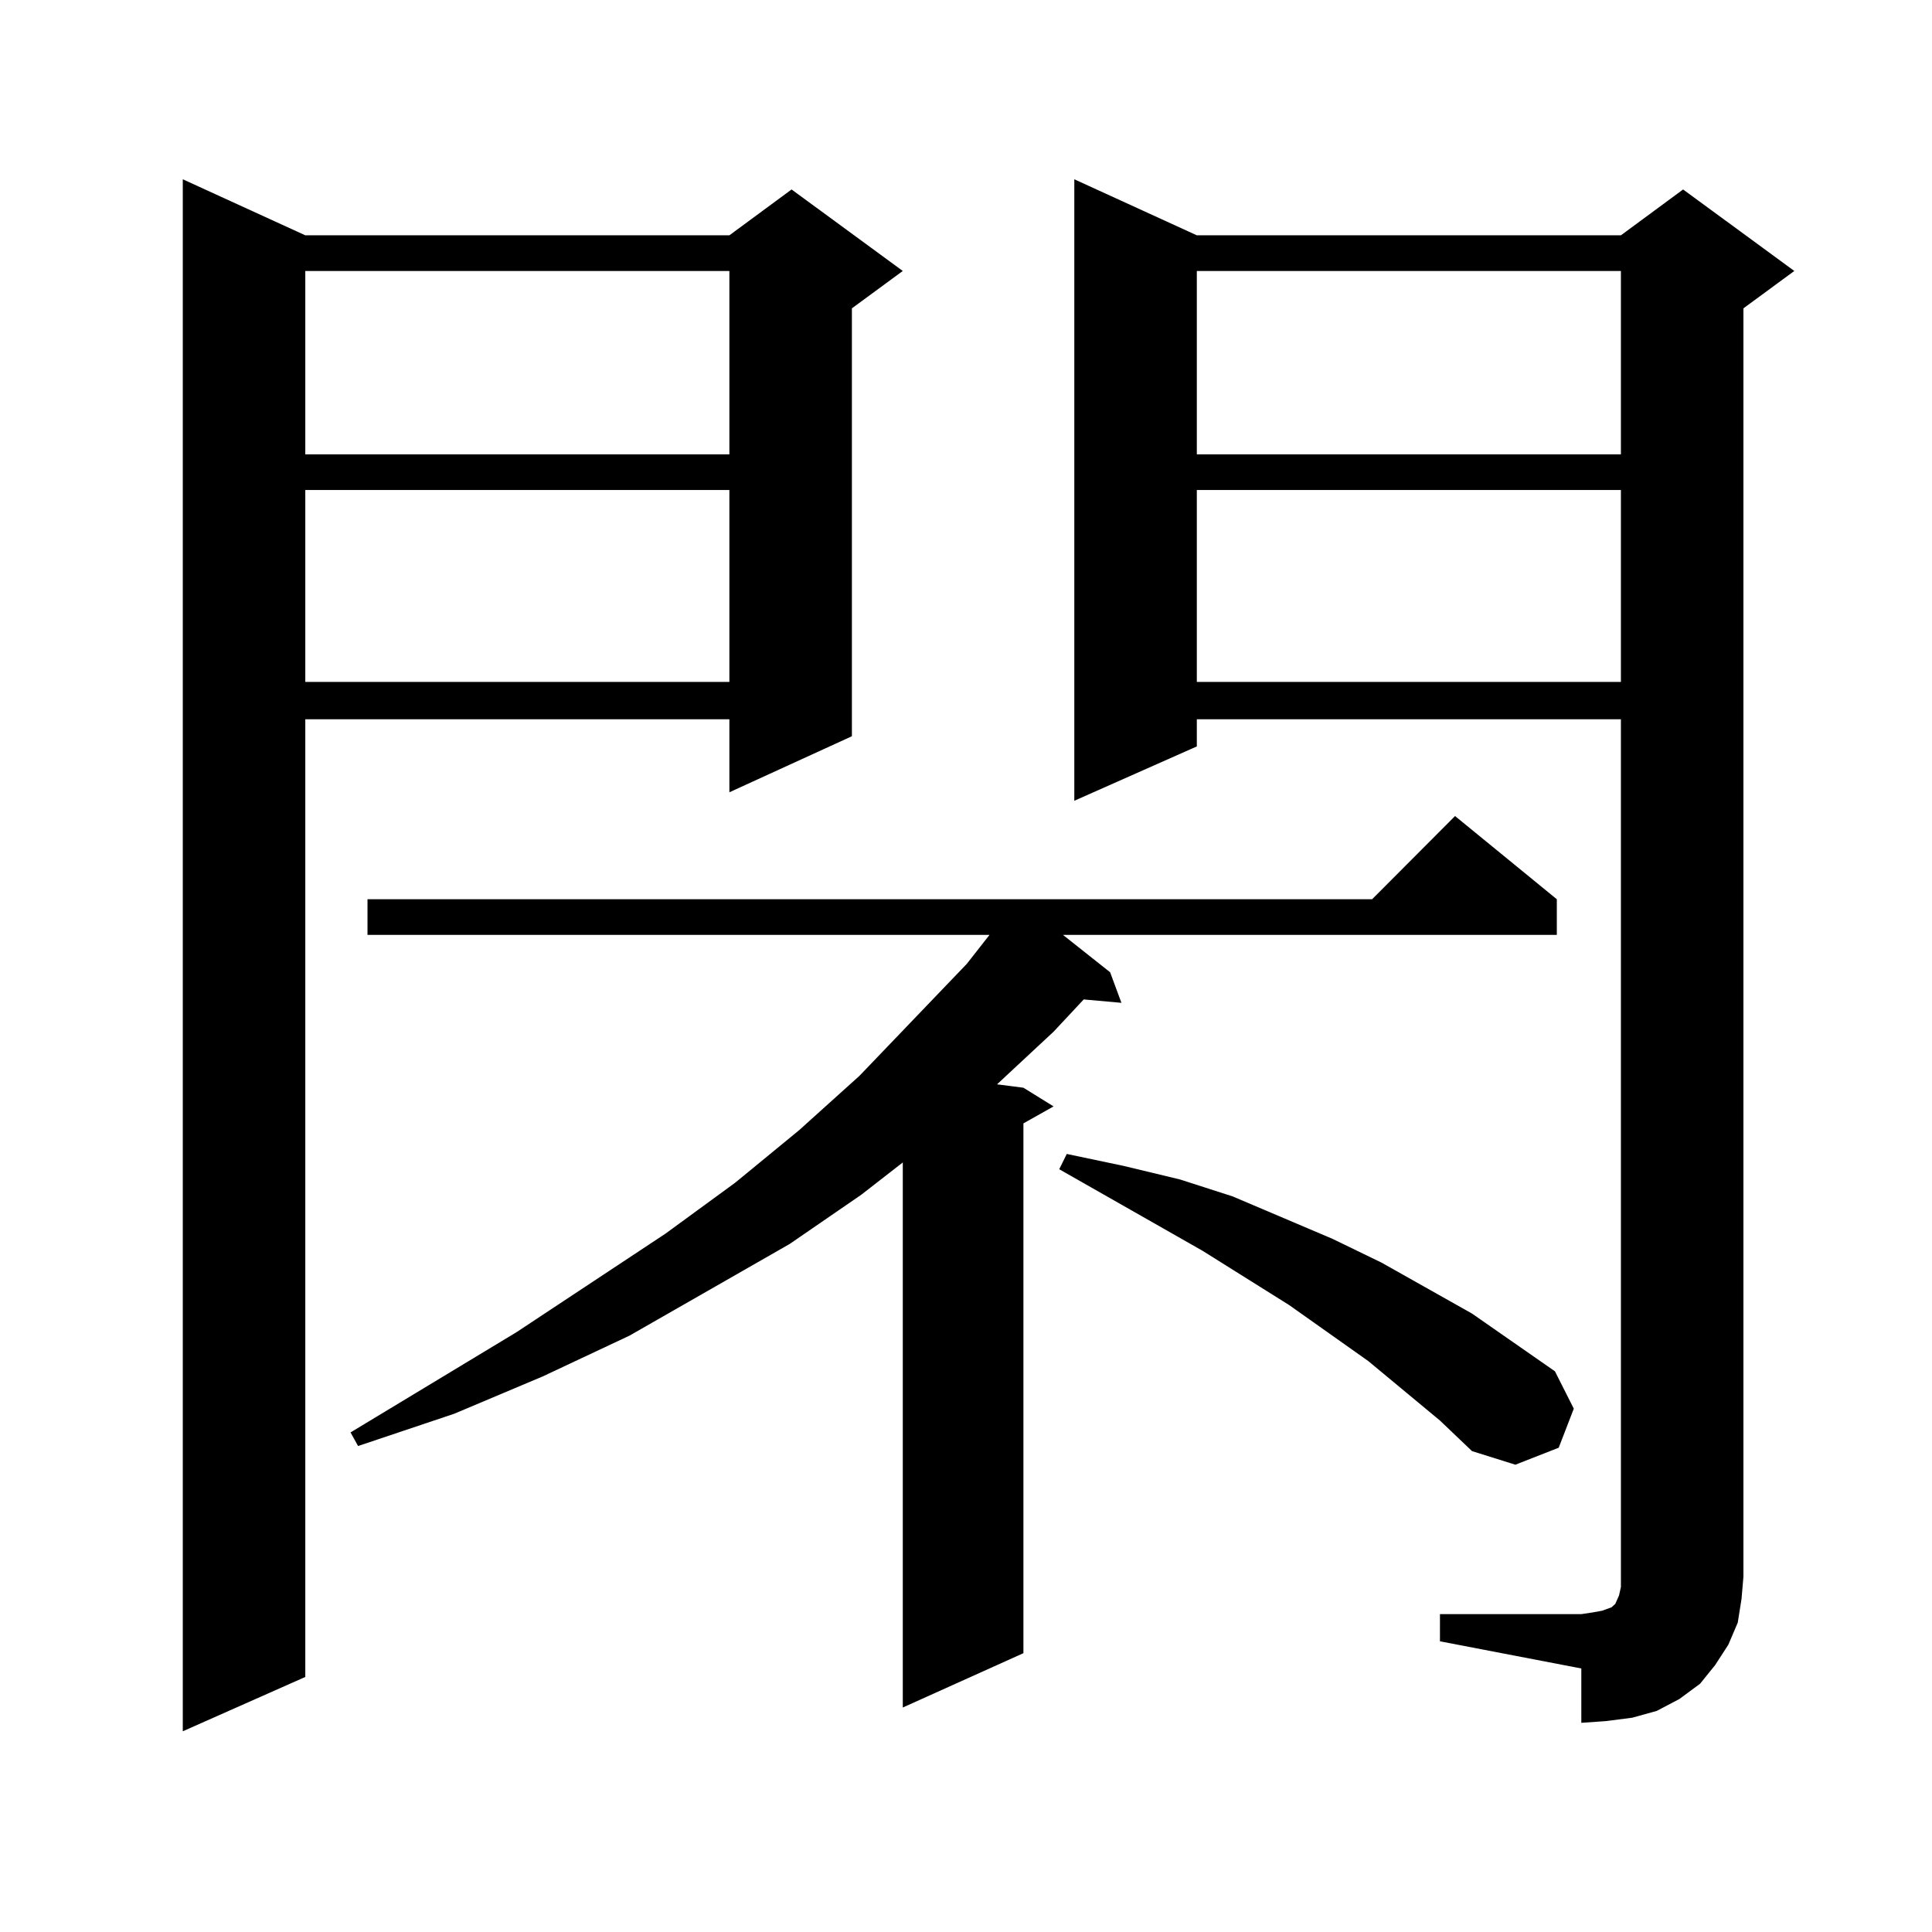
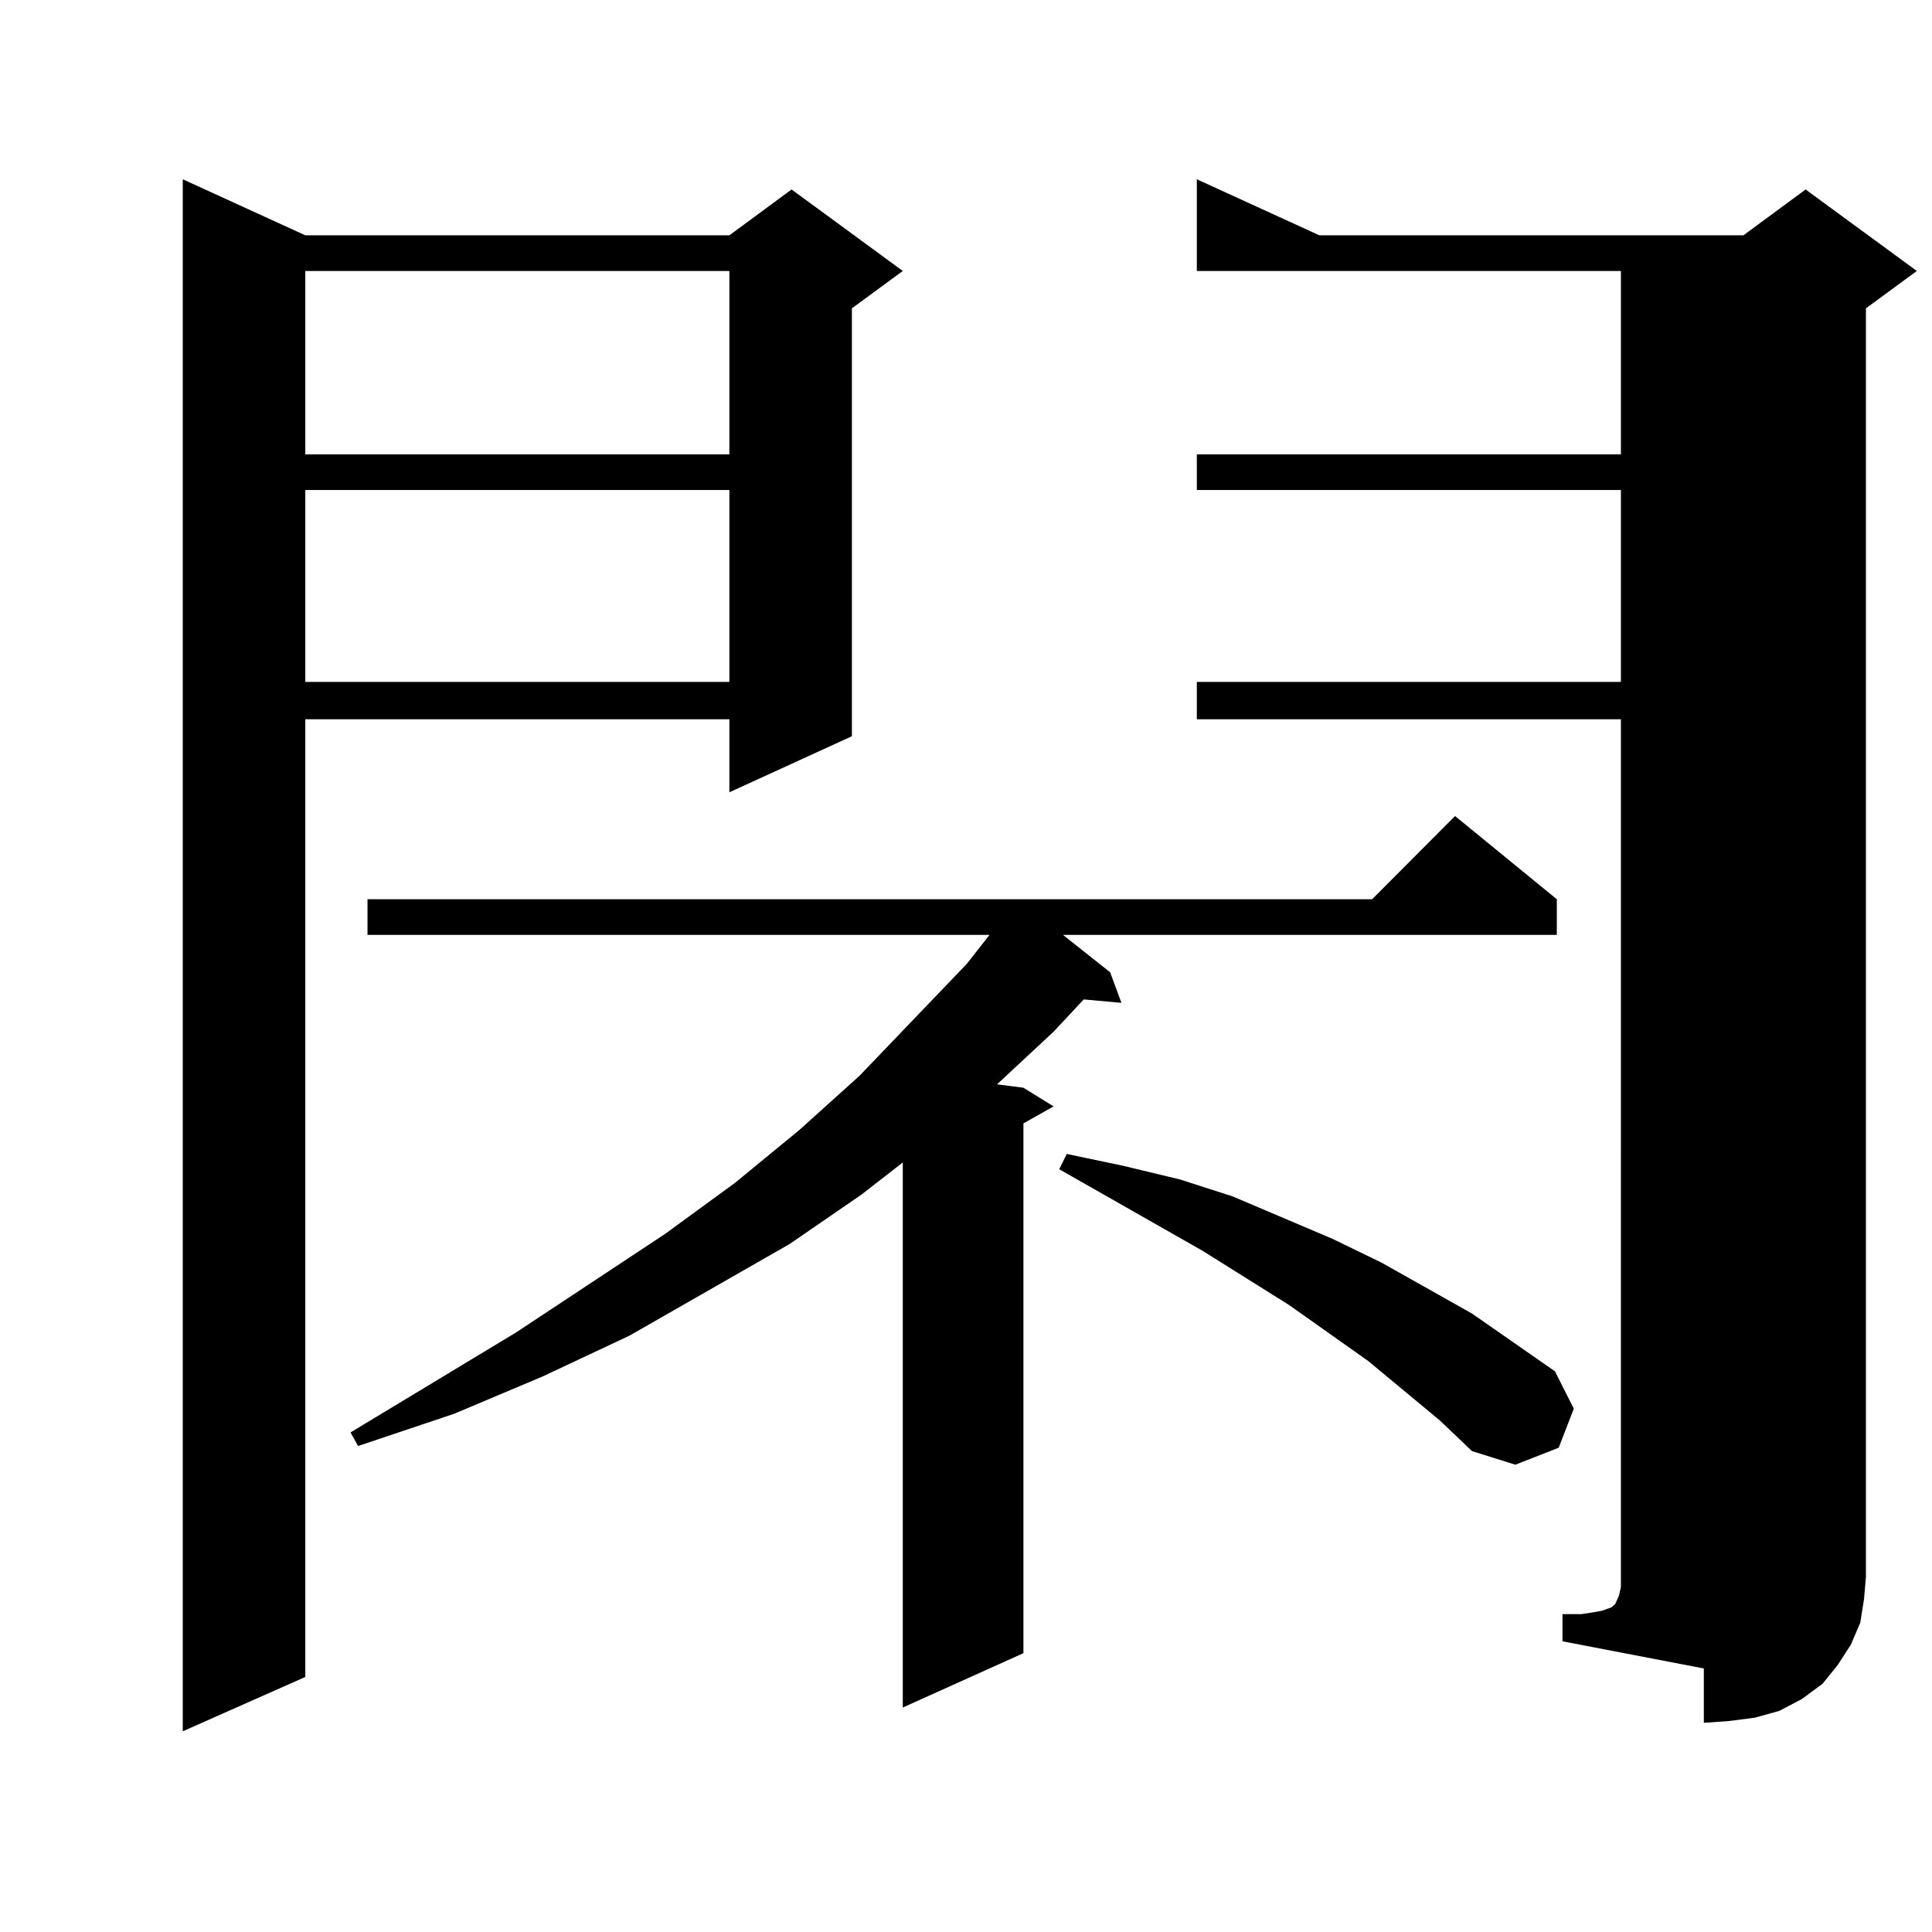
<svg xmlns="http://www.w3.org/2000/svg" version="1.1" id="图层_1" x="0px" y="0px" width="1000px" height="1000px" viewBox="0 0 1000 1000" enable-background="new 0 0 1000 1000" xml:space="preserve">
-   <path d="M158.021,121.797h219.506l32.194-23.73l57.56,42.188L440.94,159.59v221.484l-63.413,29.004v-37.793H158.021v495.703  l-63.413,28.125V92.793L158.021,121.797z M158.021,140.254v94.922h219.506v-94.922H158.021z M158.021,253.633v99.316h219.506  v-99.316H158.021z M805.81,465.449v18.457H550.206l24.39,19.336l5.854,15.82l-19.512-1.758l-15.609,16.699l-29.268,27.246  l13.658,1.758l15.609,9.668l-15.609,8.789v274.219l-62.438,28.125V601.68l-21.463,16.699l-37.072,25.488l-82.925,47.461  l-44.877,21.094l-45.852,19.336l-49.755,16.699l-3.902-7.031l85.851-51.855l77.071-50.977l36.097-26.367l33.17-27.246l31.219-28.125  l55.608-58.008l11.707-14.941H190.215v-18.457h519.987l42.926-43.066L805.81,465.449z M745.323,735.273l-37.072-30.762  l-40.975-29.004l-44.877-28.125l-74.145-42.188l3.902-7.91l29.268,6.152l29.268,7.031l27.316,8.789l51.706,21.973l25.365,12.305  l46.828,26.367l42.926,29.883l9.756,19.336l-7.805,20.215l-22.438,8.789l-22.438-7.031L745.323,735.273z M745.323,835.469h73.169  l5.854-0.879l4.878-0.879l4.878-1.758l1.951-1.758l1.951-4.395l0.976-4.395v-5.273V372.285H619.473v14.063l-63.413,28.125V92.793  l63.413,29.004h219.507l32.194-23.73l57.56,42.188l-26.341,19.336v656.543l-0.976,11.426l-1.951,12.305l-4.878,11.426l-6.829,10.547  l-7.805,9.668l-10.731,7.91l-11.707,6.152l-12.683,3.516l-13.658,1.758l-12.683,0.879v-28.125l-73.169-14.063V835.469z   M619.473,140.254v94.922h219.507v-94.922H619.473z M619.473,253.633v99.316h219.507v-99.316H619.473z" />
+   <path d="M158.021,121.797h219.506l32.194-23.73l57.56,42.188L440.94,159.59v221.484l-63.413,29.004v-37.793H158.021v495.703  l-63.413,28.125V92.793L158.021,121.797z M158.021,140.254v94.922h219.506v-94.922H158.021z M158.021,253.633v99.316h219.506  v-99.316H158.021z M805.81,465.449v18.457H550.206l24.39,19.336l5.854,15.82l-19.512-1.758l-15.609,16.699l-29.268,27.246  l13.658,1.758l15.609,9.668l-15.609,8.789v274.219l-62.438,28.125V601.68l-21.463,16.699l-37.072,25.488l-82.925,47.461  l-44.877,21.094l-45.852,19.336l-49.755,16.699l-3.902-7.031l85.851-51.855l77.071-50.977l36.097-26.367l33.17-27.246l31.219-28.125  l55.608-58.008l11.707-14.941H190.215v-18.457h519.987l42.926-43.066L805.81,465.449z M745.323,735.273l-37.072-30.762  l-40.975-29.004l-44.877-28.125l-74.145-42.188l3.902-7.91l29.268,6.152l29.268,7.031l27.316,8.789l51.706,21.973l25.365,12.305  l46.828,26.367l42.926,29.883l9.756,19.336l-7.805,20.215l-22.438,8.789l-22.438-7.031L745.323,735.273z M745.323,835.469h73.169  l5.854-0.879l4.878-0.879l4.878-1.758l1.951-1.758l1.951-4.395l0.976-4.395v-5.273V372.285H619.473v14.063V92.793  l63.413,29.004h219.507l32.194-23.73l57.56,42.188l-26.341,19.336v656.543l-0.976,11.426l-1.951,12.305l-4.878,11.426l-6.829,10.547  l-7.805,9.668l-10.731,7.91l-11.707,6.152l-12.683,3.516l-13.658,1.758l-12.683,0.879v-28.125l-73.169-14.063V835.469z   M619.473,140.254v94.922h219.507v-94.922H619.473z M619.473,253.633v99.316h219.507v-99.316H619.473z" />
</svg>